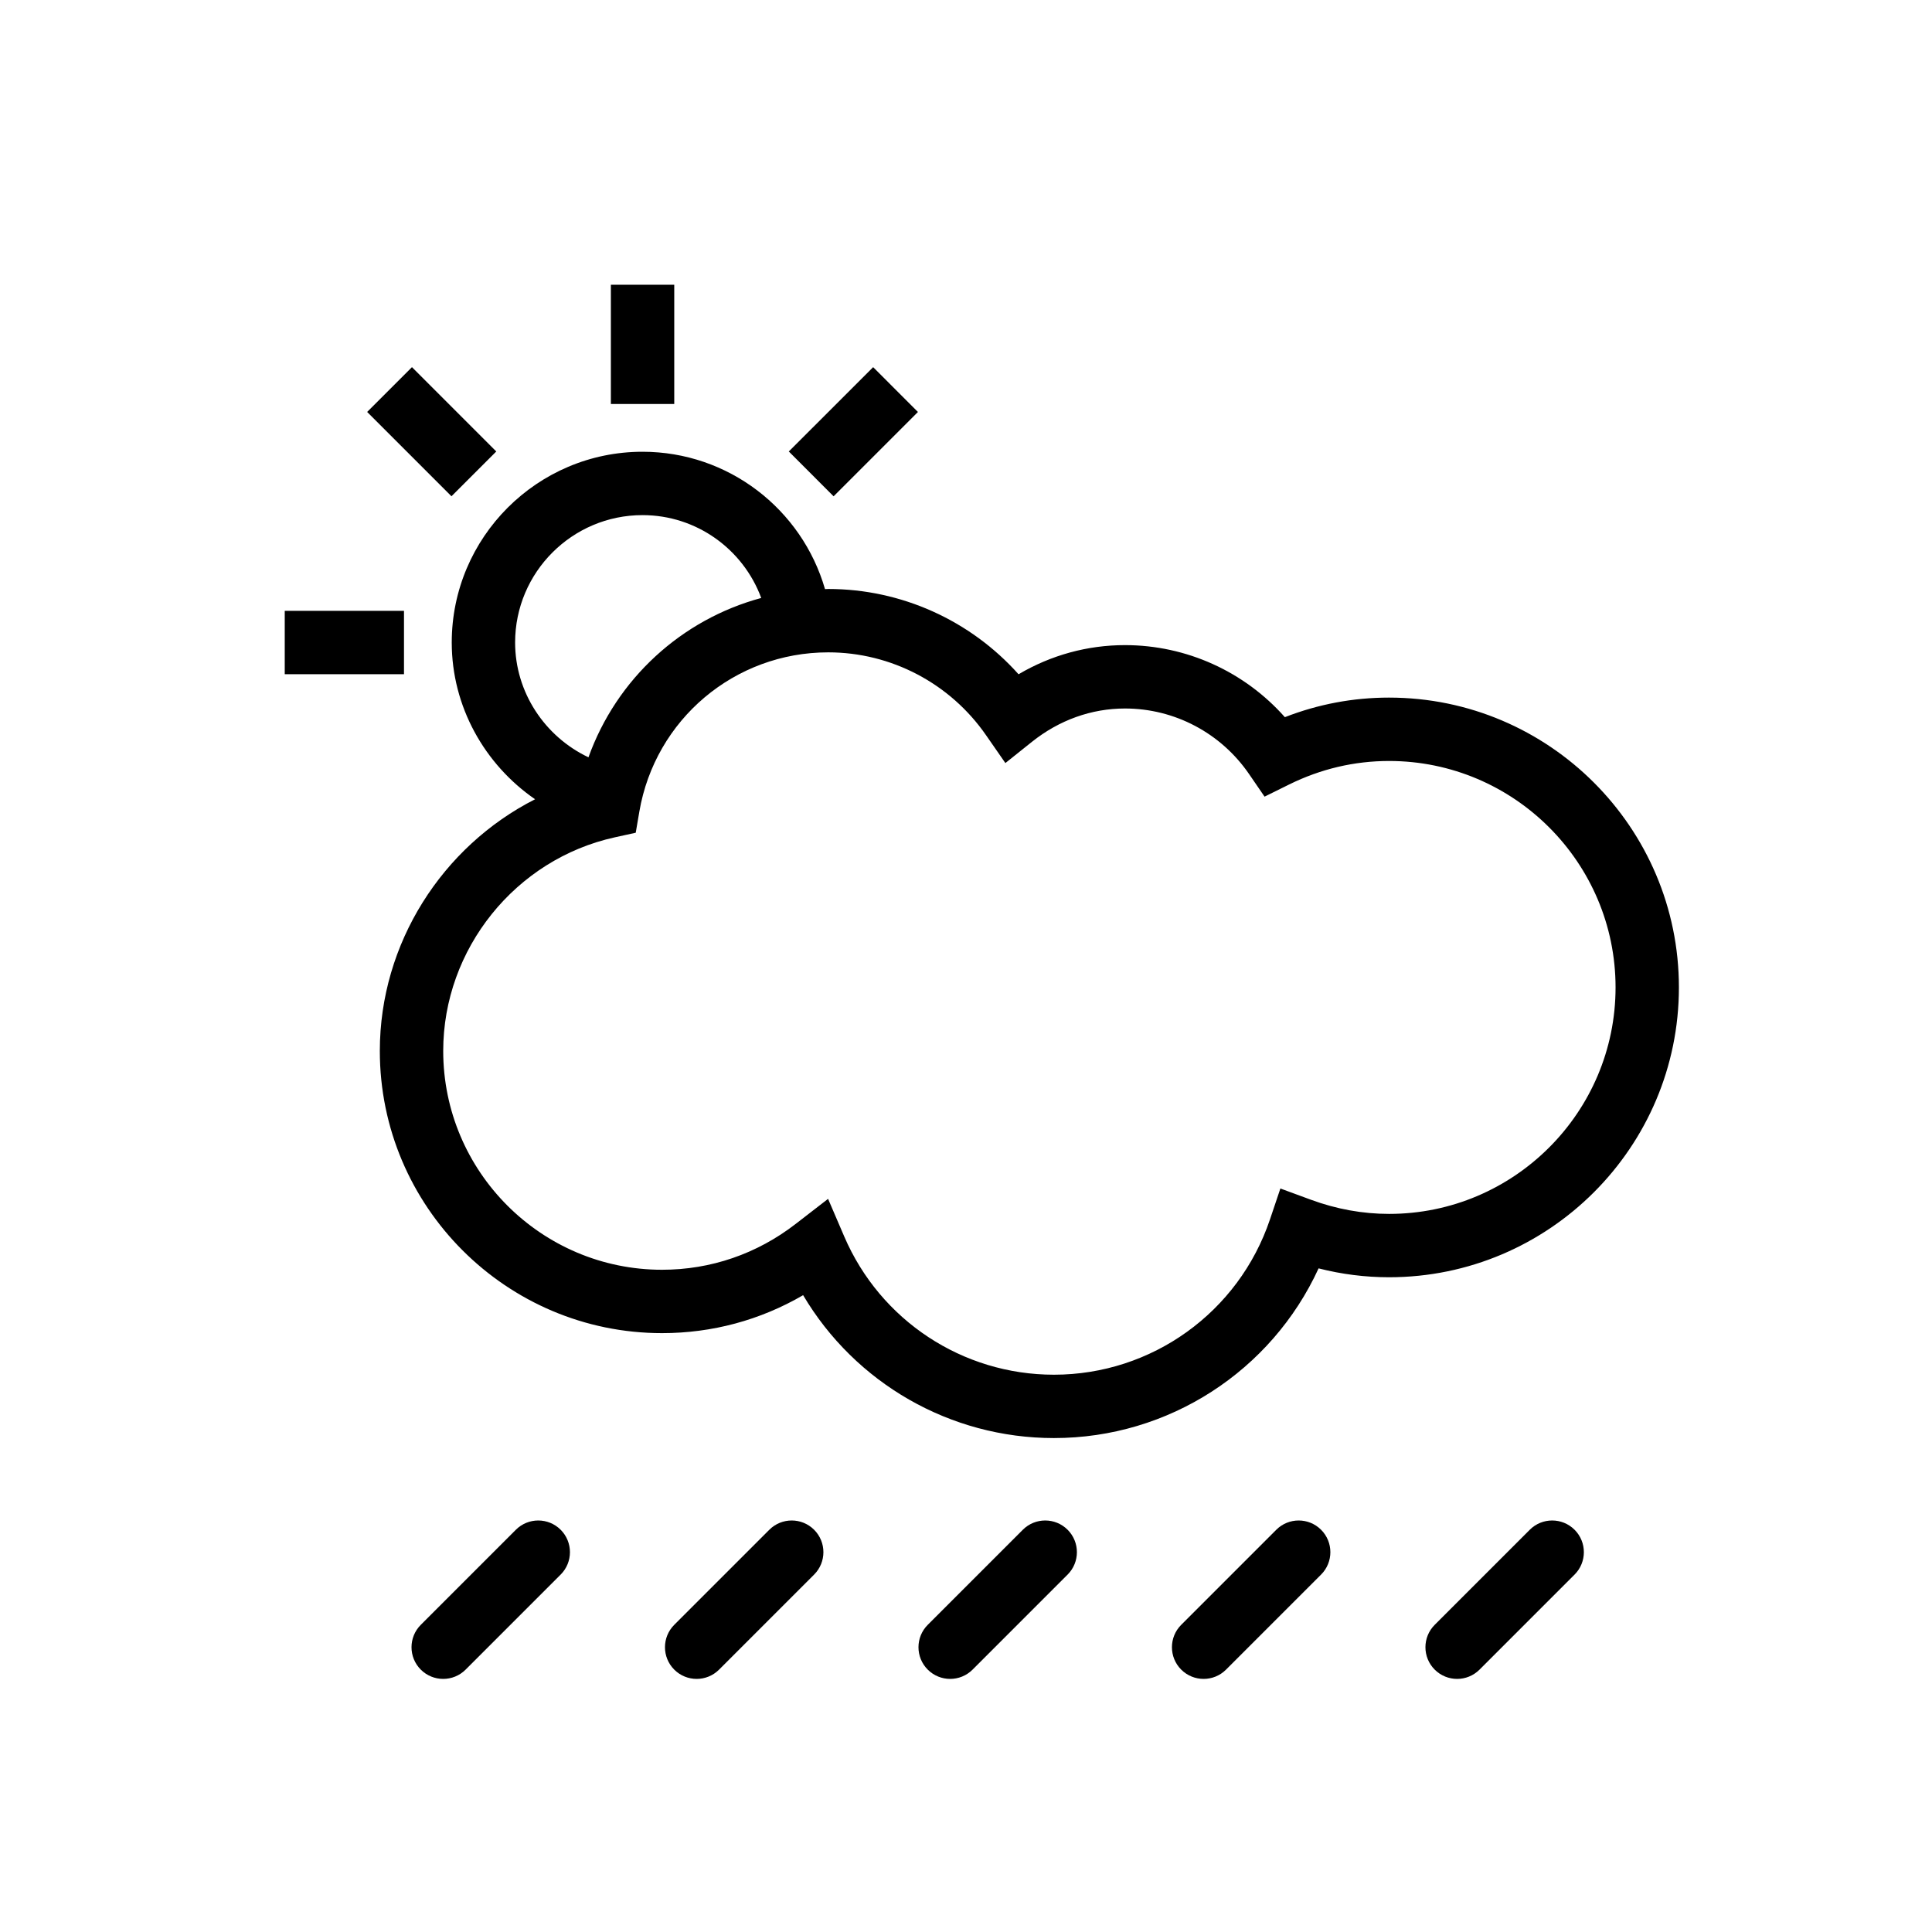
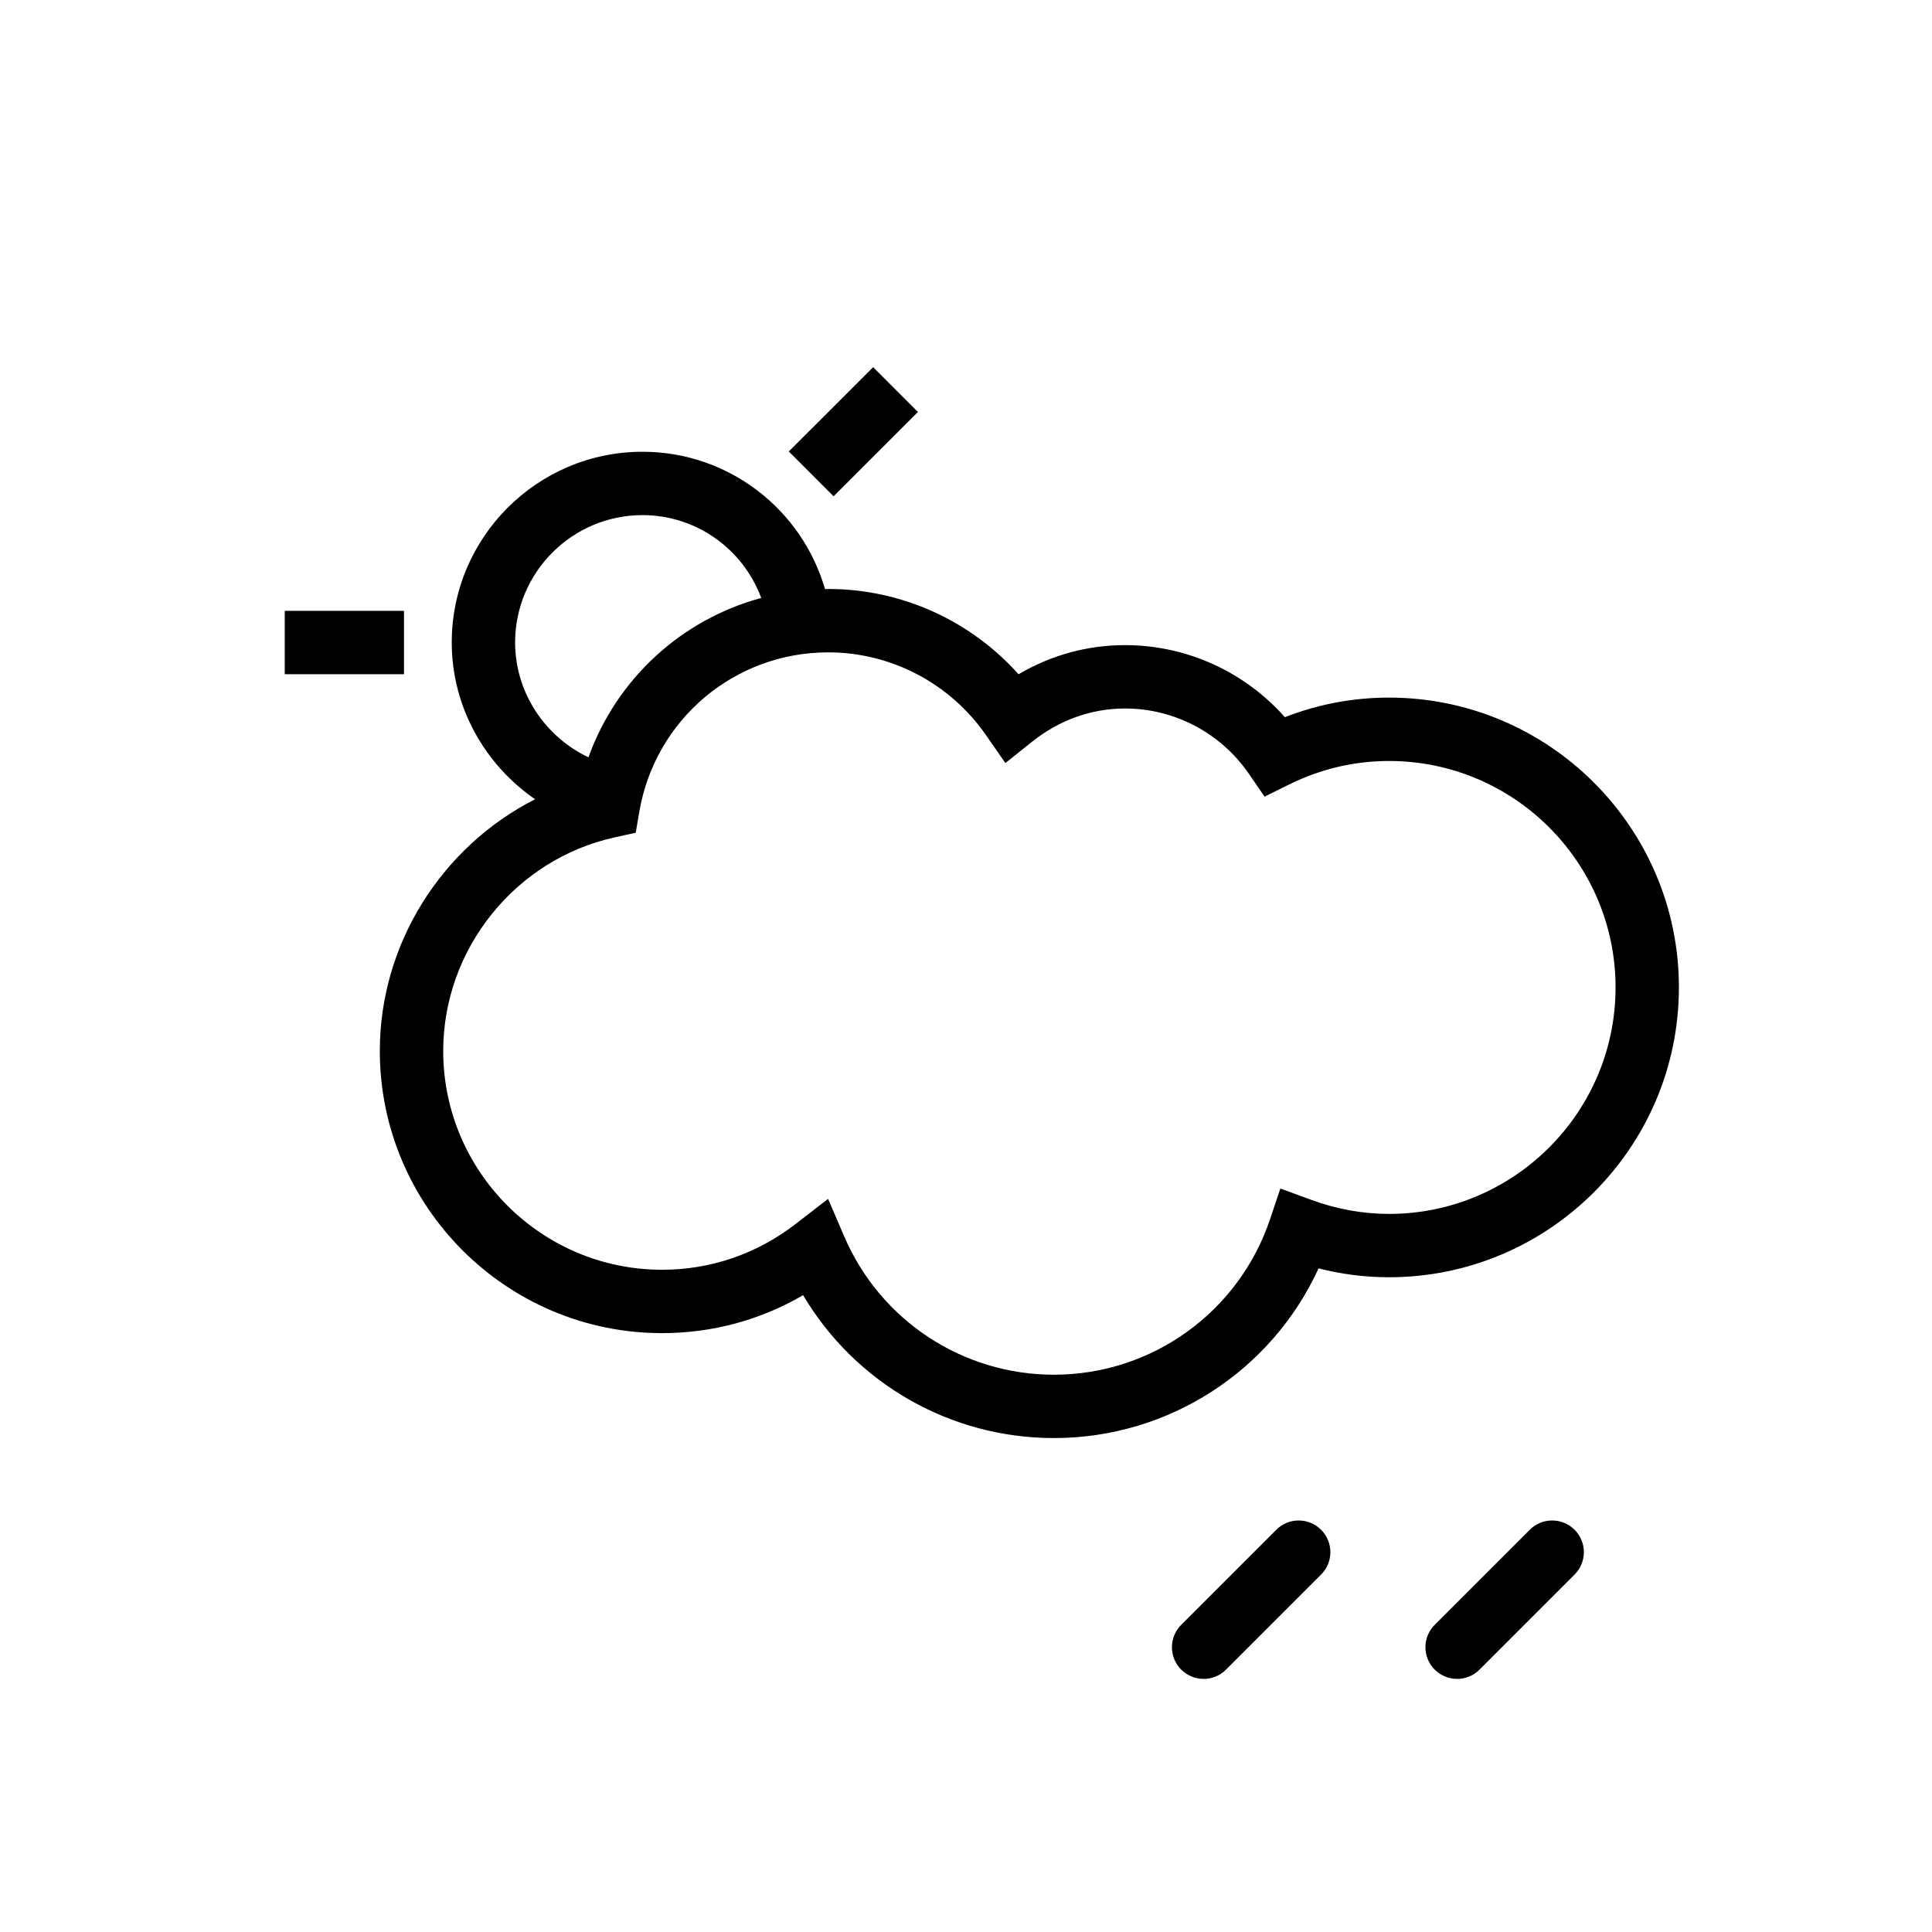
<svg xmlns="http://www.w3.org/2000/svg" fill="#000000" width="800px" height="800px" version="1.1" viewBox="144 144 512 512">
  <g>
    <path d="m512.12 328.87c-9.512 0-18.777 1.742-27.617 5.188-10.684-12.062-26.066-19.094-42.363-19.094-9.973 0-19.59 2.648-28.215 7.723-12.758-14.281-31.07-22.602-50.43-22.602-0.289 0-0.57 0.031-0.859 0.035-6.125-21.199-25.621-36.402-48.363-36.402-27.871 0-50.555 22.676-50.555 50.551 0 16.961 8.695 32.305 22.082 41.539-24.617 12.516-41.141 38.211-41.141 66.695 0 41.238 33.555 74.789 74.793 74.789 13.293 0 26.043-3.453 37.383-10.059 13.793 23.289 38.918 37.867 66.461 37.867 30.406 0 57.656-17.766 70.145-44.969 6.148 1.566 12.398 2.352 18.68 2.352 42.352 0 76.809-34.457 76.809-76.805 0-42.352-34.457-76.809-76.809-76.809zm-231.61-14.605c0-18.613 15.145-33.754 33.758-33.754 14.328 0 26.688 9.055 31.465 21.953-21.129 5.715-38.297 21.402-45.785 42.23-11.57-5.484-19.438-17.227-19.438-30.43zm231.61 151.43c-6.977 0-13.949-1.262-20.703-3.75l-8.102-2.981-2.754 8.18c-8.297 24.625-31.309 41.168-57.262 41.168-24.199 0-46.012-14.383-55.57-36.637l-4.281-9.965-8.578 6.633c-10.273 7.953-22.516 12.156-35.414 12.156-31.98 0-58-26.016-58-57.996 0-27.012 19.141-50.816 45.5-56.609l5.519-1.211 0.953-5.574c4.191-24.469 25.246-42.23 50.07-42.23 16.652 0 32.285 8.203 41.812 21.953l5.125 7.383 7.019-5.609c7.25-5.789 15.785-8.848 24.691-8.848 13.121 0 25.395 6.492 32.859 17.355l4.117 6.004 6.519-3.223c8.371-4.133 17.285-6.227 26.484-6.227 33.094 0 60.016 26.926 60.016 60.016-0.008 33.094-26.93 60.012-60.023 60.012z" />
-     <path d="m305.89 219.46h16.793v31.602h-16.793z" />
-     <path d="m241.3 253.17 11.875-11.871 22.344 22.348-11.875 11.871z" />
    <path d="m219.46 305.88h31.602v16.793h-31.602z" />
    <path d="m353.04 263.65 22.352-22.348 11.871 11.875-22.352 22.348z" />
-     <path d="m267.39 586.47 25.191-25.191c3.281-3.281 3.281-8.594 0-11.875s-8.594-3.281-11.875 0l-25.191 25.191c-3.281 3.281-3.281 8.594 0 11.875 1.641 1.637 3.789 2.457 5.938 2.457 2.148 0 4.297-0.82 5.938-2.457z" />
-     <path d="m334.56 586.47 25.191-25.191c3.281-3.281 3.281-8.594 0-11.875s-8.594-3.281-11.875 0l-25.191 25.191c-3.281 3.281-3.281 8.594 0 11.875 1.641 1.637 3.789 2.457 5.938 2.457s4.297-0.82 5.938-2.457z" />
-     <path d="m401.74 586.47 25.191-25.191c3.281-3.281 3.281-8.594 0-11.875s-8.594-3.281-11.875 0l-25.191 25.191c-3.281 3.281-3.281 8.594 0 11.875 1.641 1.637 3.789 2.457 5.938 2.457 2.148 0 4.297-0.82 5.938-2.457z" />
    <path d="m468.91 586.47 25.191-25.191c3.281-3.281 3.281-8.594 0-11.875s-8.594-3.281-11.875 0l-25.191 25.191c-3.281 3.281-3.281 8.594 0 11.875 1.645 1.637 3.793 2.457 5.941 2.457 2.148 0 4.297-0.82 5.934-2.457z" />
    <path d="m536.09 586.47 25.191-25.191c3.281-3.281 3.281-8.594 0-11.875s-8.594-3.281-11.875 0l-25.191 25.191c-3.281 3.281-3.281 8.594 0 11.875 1.641 1.637 3.789 2.457 5.938 2.457 2.148 0 4.297-0.82 5.938-2.457z" />
  </g>
</svg>